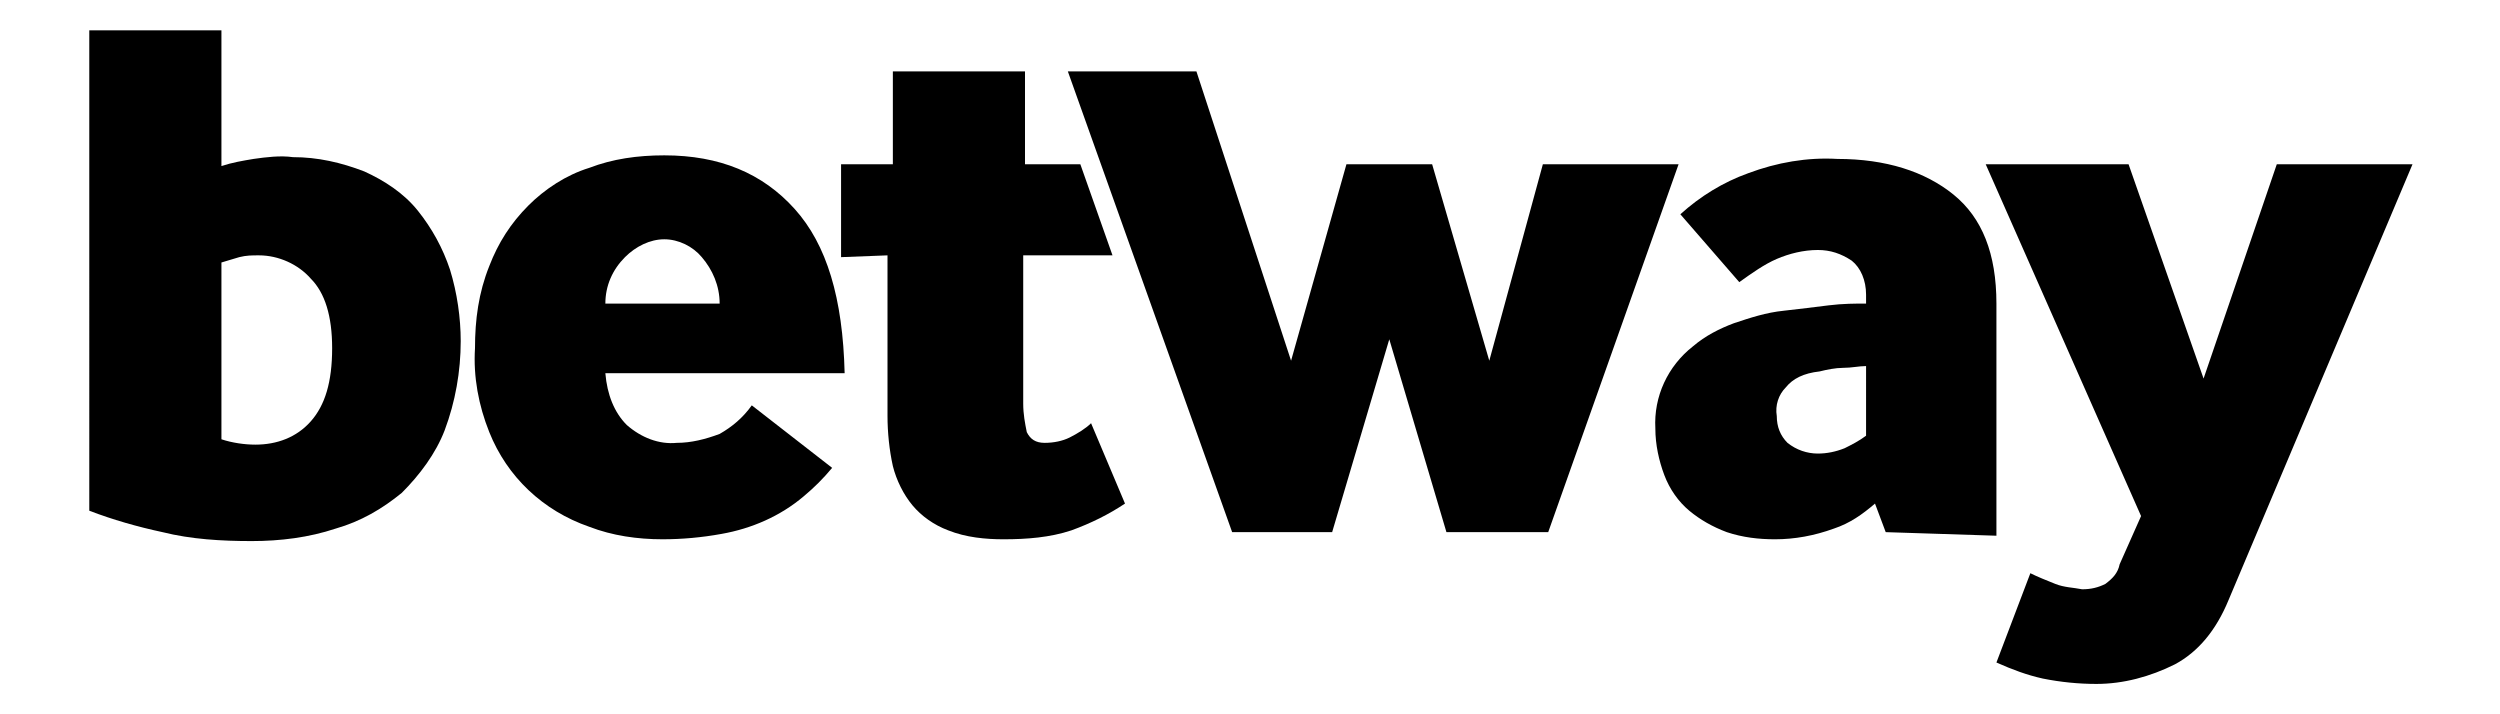
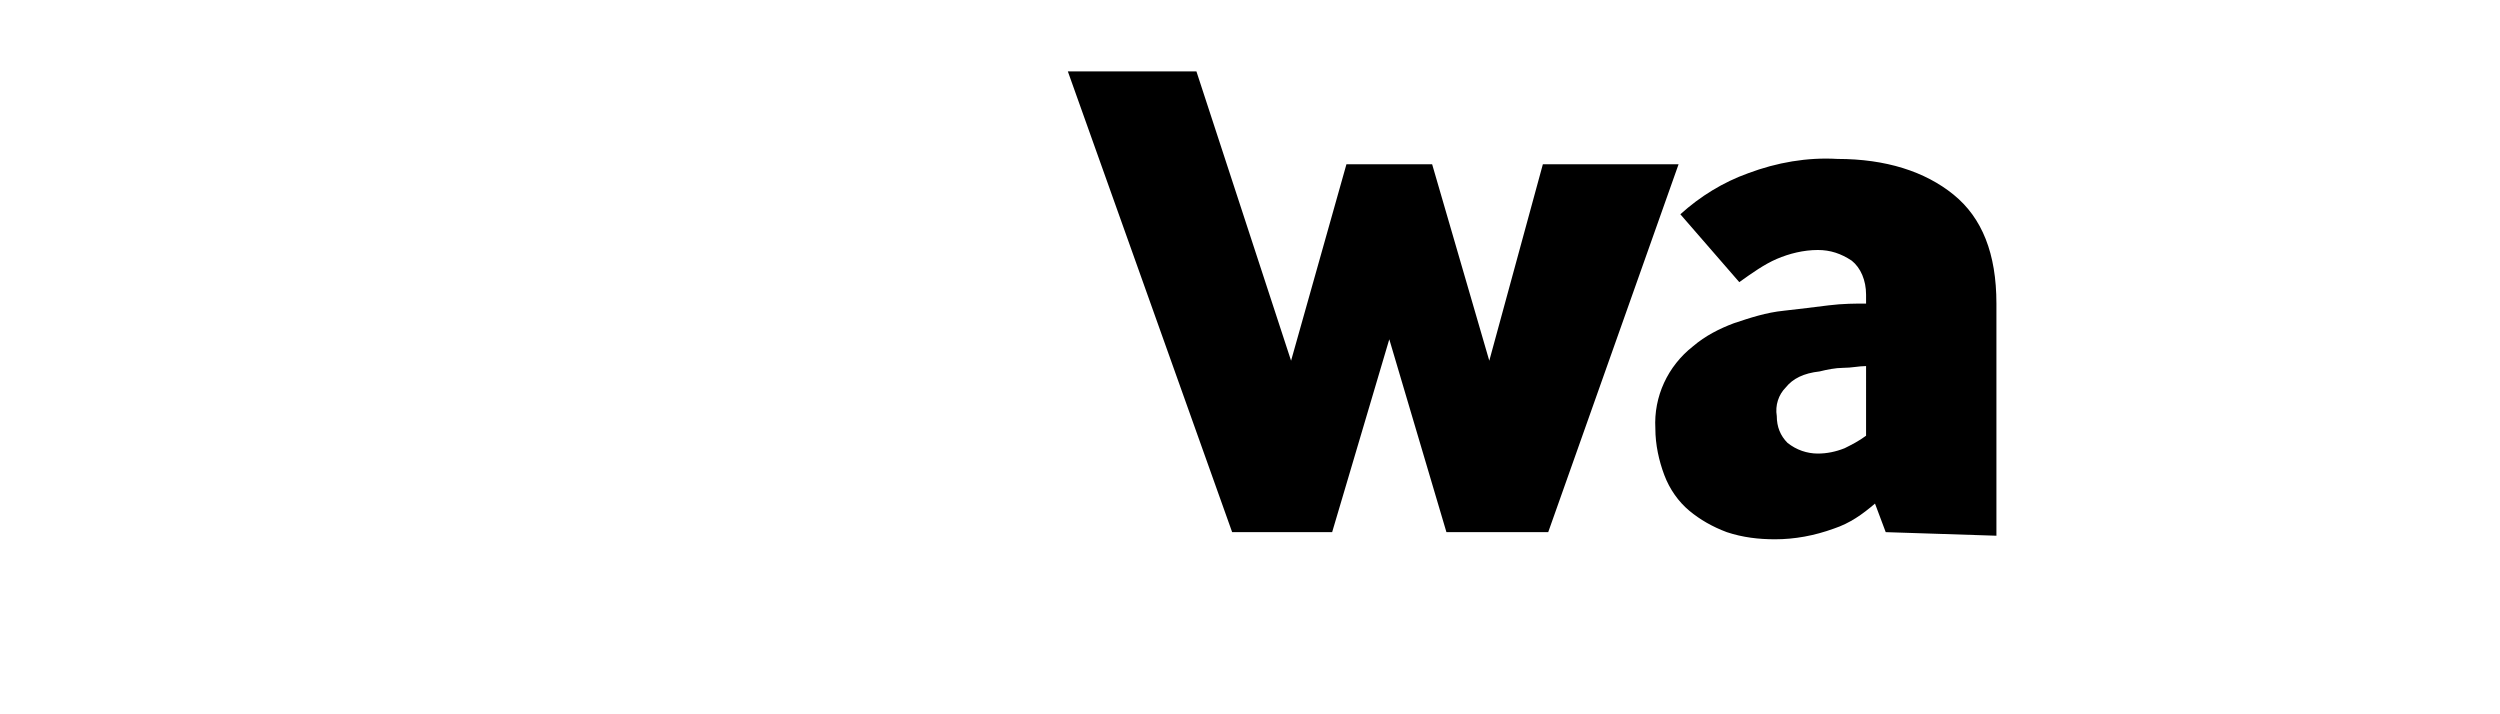
<svg xmlns="http://www.w3.org/2000/svg" version="1.1" id="Capa_1" x="0px" y="0px" width="140px" height="40px" viewBox="0 0 140 40" style="enable-background:new 0 0 140 40;" xml:space="preserve">
  <g>
    <g>
-       <path d="M12.4,9.3C13,9.1,13.6,9,14.2,8.9c0.7-0.1,1.5-0.2,2.2-0.1c1.4,0,2.7,0.3,4,0.8c1.1,0.5,2.2,1.2,3,2.2 c0.8,1,1.4,2.1,1.8,3.3c0.4,1.3,0.6,2.7,0.6,4c0,1.7-0.3,3.4-0.9,5c-0.5,1.3-1.4,2.5-2.4,3.5c-1.1,0.9-2.3,1.6-3.7,2 c-1.5,0.5-3.1,0.7-4.7,0.7c-1.7,0-3.4-0.1-5-0.5c-1.4-0.3-2.8-0.7-4.1-1.2V1.7h7.4C12.4,1.7,12.4,9.3,12.4,9.3z M12.4,24.6 c0.6,0.2,1.3,0.3,1.9,0.3c1.2,0,2.3-0.4,3.1-1.3c0.8-0.9,1.2-2.2,1.2-4.1c0-1.8-0.4-3.1-1.2-3.9c-0.7-0.8-1.8-1.3-2.9-1.3 c-0.4,0-0.7,0-1.1,0.1c-0.3,0.1-0.7,0.2-1,0.3V24.6z" />
-       <path d="M33.9,20.9c0.1,1.2,0.5,2.2,1.2,2.9c0.8,0.7,1.8,1.1,2.8,1c0.8,0,1.6-0.2,2.4-0.5c0.7-0.4,1.3-0.9,1.8-1.6l4.5,3.5 c-0.5,0.6-1,1.1-1.6,1.6c-1.3,1.1-2.9,1.8-4.6,2.1c-1.1,0.2-2.2,0.3-3.3,0.3c-1.4,0-2.8-0.2-4.1-0.7c-2.6-0.9-4.6-2.8-5.6-5.3 c-0.6-1.5-0.9-3.1-0.8-4.7c0-1.6,0.2-3.1,0.8-4.6c0.5-1.3,1.2-2.4,2.2-3.4c0.9-0.9,2.1-1.7,3.4-2.1c1.3-0.5,2.7-0.7,4.2-0.7 c3.1,0,5.5,1,7.3,3s2.7,5,2.8,9.2L33.9,20.9L33.9,20.9z M40.3,17c0-1-0.4-1.9-1-2.6c-0.5-0.6-1.3-1-2.1-1c-0.8,0-1.6,0.4-2.2,1 c-0.7,0.7-1.1,1.6-1.1,2.6L40.3,17z" />
-       <path d="M47.1,14.4V9.2H50V4h7.4v5.2h3.1l1.8,5.1h-5v8.3c0,0.6,0.1,1.1,0.2,1.6c0.2,0.4,0.5,0.6,1,0.6c0.5,0,1-0.1,1.4-0.3 c0.4-0.2,0.9-0.5,1.2-0.8l1.9,4.5c-0.9,0.6-1.9,1.1-3,1.5c-1.2,0.4-2.5,0.5-3.8,0.5c-1,0-2.1-0.1-3.1-0.5c-0.8-0.3-1.5-0.8-2-1.4 c-0.5-0.6-0.9-1.4-1.1-2.2c-0.2-0.9-0.3-1.9-0.3-2.8v-9L47.1,14.4L47.1,14.4z" />
      <polygon points="69,29.8 59.8,4 67,4 72.3,20.2 75.4,9.2 80.2,9.2 83.4,20.2 86.4,9.2 94,9.2 86.7,29.8 81,29.8 77.8,19 74.6,29.8 " />
      <path d="M105.6,29.8l-0.6-1.6c-0.7,0.6-1.4,1.1-2.3,1.4c-1.1,0.4-2.2,0.6-3.3,0.6c-0.9,0-1.8-0.1-2.7-0.4 c-0.8-0.3-1.5-0.7-2.1-1.2c-0.6-0.5-1.1-1.2-1.4-2c-0.3-0.8-0.5-1.7-0.5-2.6c-0.1-1.8,0.7-3.5,2.1-4.6c0.7-0.6,1.5-1,2.3-1.3 c0.9-0.3,1.8-0.6,2.8-0.7c0.9-0.1,1.7-0.2,2.5-0.3c0.8-0.1,1.5-0.1,2.1-0.1v-0.5c0-0.8-0.3-1.5-0.8-1.9c-0.6-0.4-1.2-0.6-1.9-0.6 c-0.8,0-1.6,0.2-2.3,0.5c-0.7,0.3-1.4,0.8-2.1,1.3L94.1,12c1.1-1,2.4-1.8,3.8-2.3c1.6-0.6,3.3-0.9,5-0.8c2.7,0,4.9,0.7,6.5,2 s2.4,3.3,2.4,6.1v13L105.6,29.8L105.6,29.8z M104.5,20.5c-0.4,0-0.8,0.1-1.3,0.1c-0.4,0-0.9,0.1-1.3,0.2c-0.9,0.1-1.5,0.4-1.9,0.9 c-0.4,0.4-0.6,1-0.5,1.6c0,0.6,0.2,1.1,0.6,1.5c0.5,0.4,1.1,0.6,1.7,0.6c0.5,0,1-0.1,1.5-0.3c0.4-0.2,0.8-0.4,1.2-0.7L104.5,20.5 L104.5,20.5z" />
-       <path d="M113.7,32.1c0.4,0.2,0.9,0.4,1.4,0.6c0.5,0.2,1,0.2,1.5,0.3c0.5,0,0.9-0.1,1.3-0.3c0.4-0.3,0.7-0.6,0.8-1.1l1.2-2.7 l-8.7-19.7h8l4.2,12l4.1-12h7.6l-10.3,24.4c-0.7,1.7-1.7,2.9-3,3.6c-1.4,0.7-2.9,1.1-4.4,1.1c-1,0-2-0.1-3-0.3 c-0.9-0.2-1.7-0.5-2.6-0.9L113.7,32.1L113.7,32.1z" />
    </g>
  </g>
</svg>